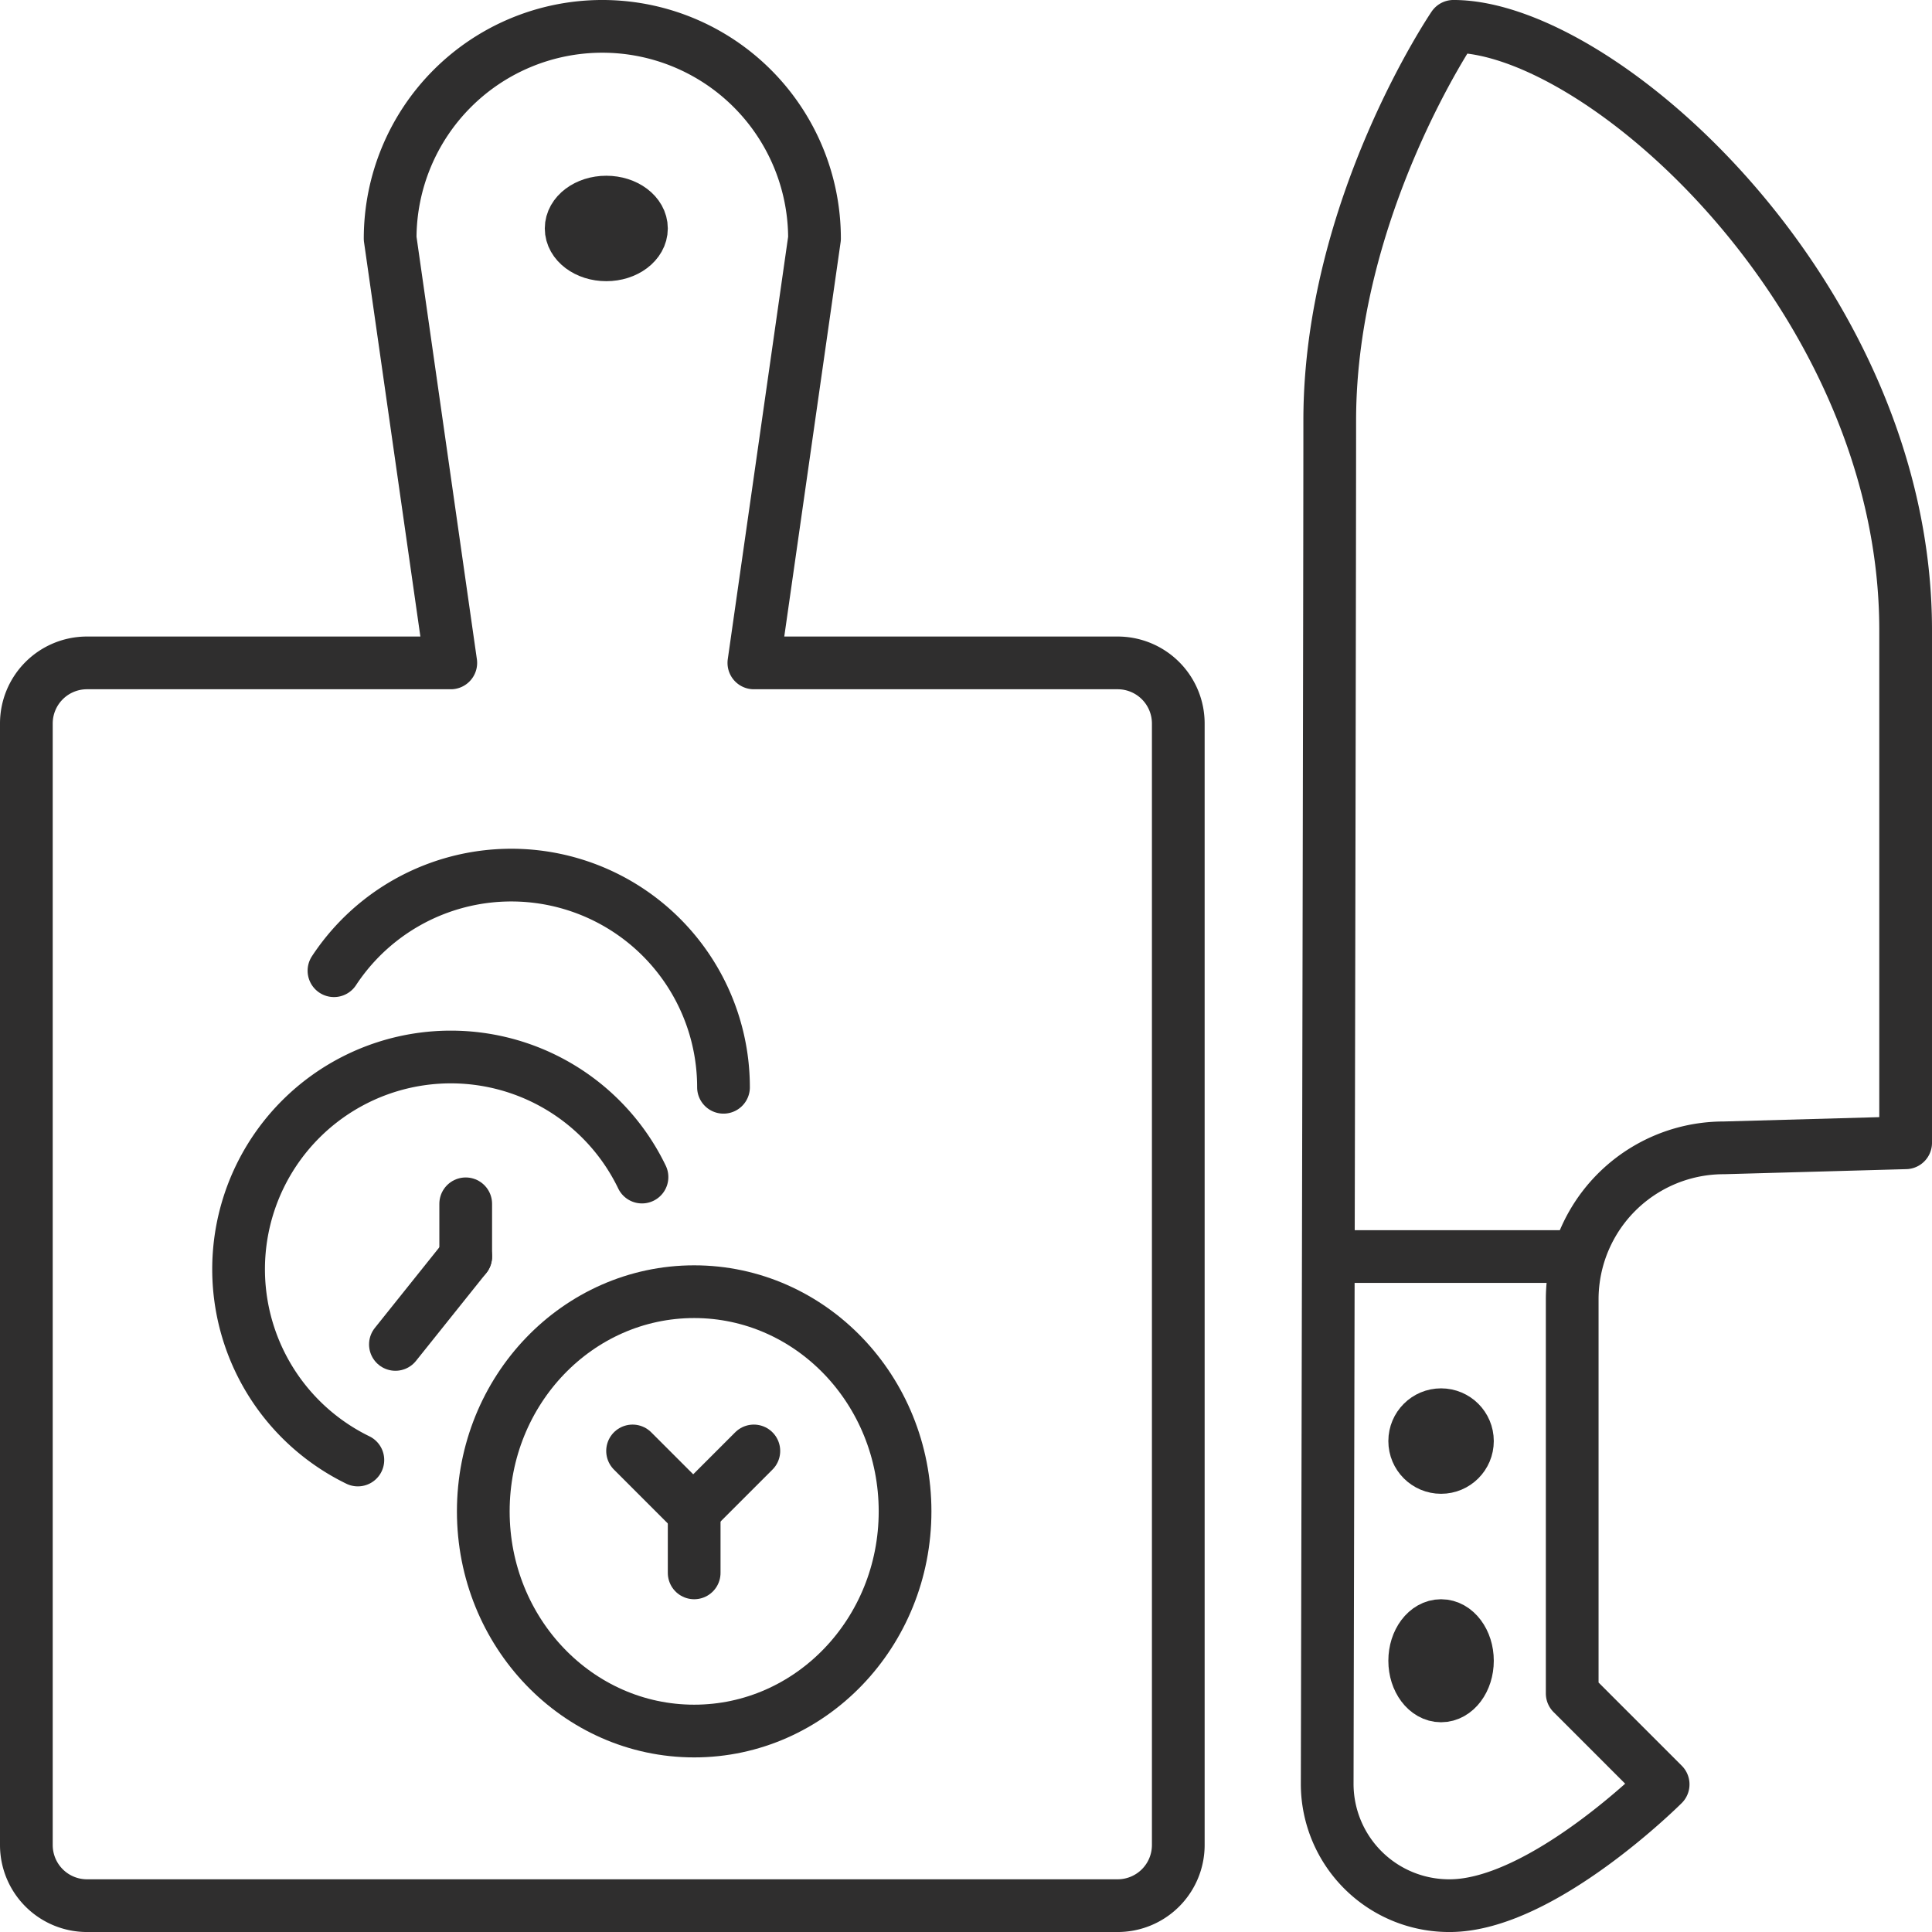
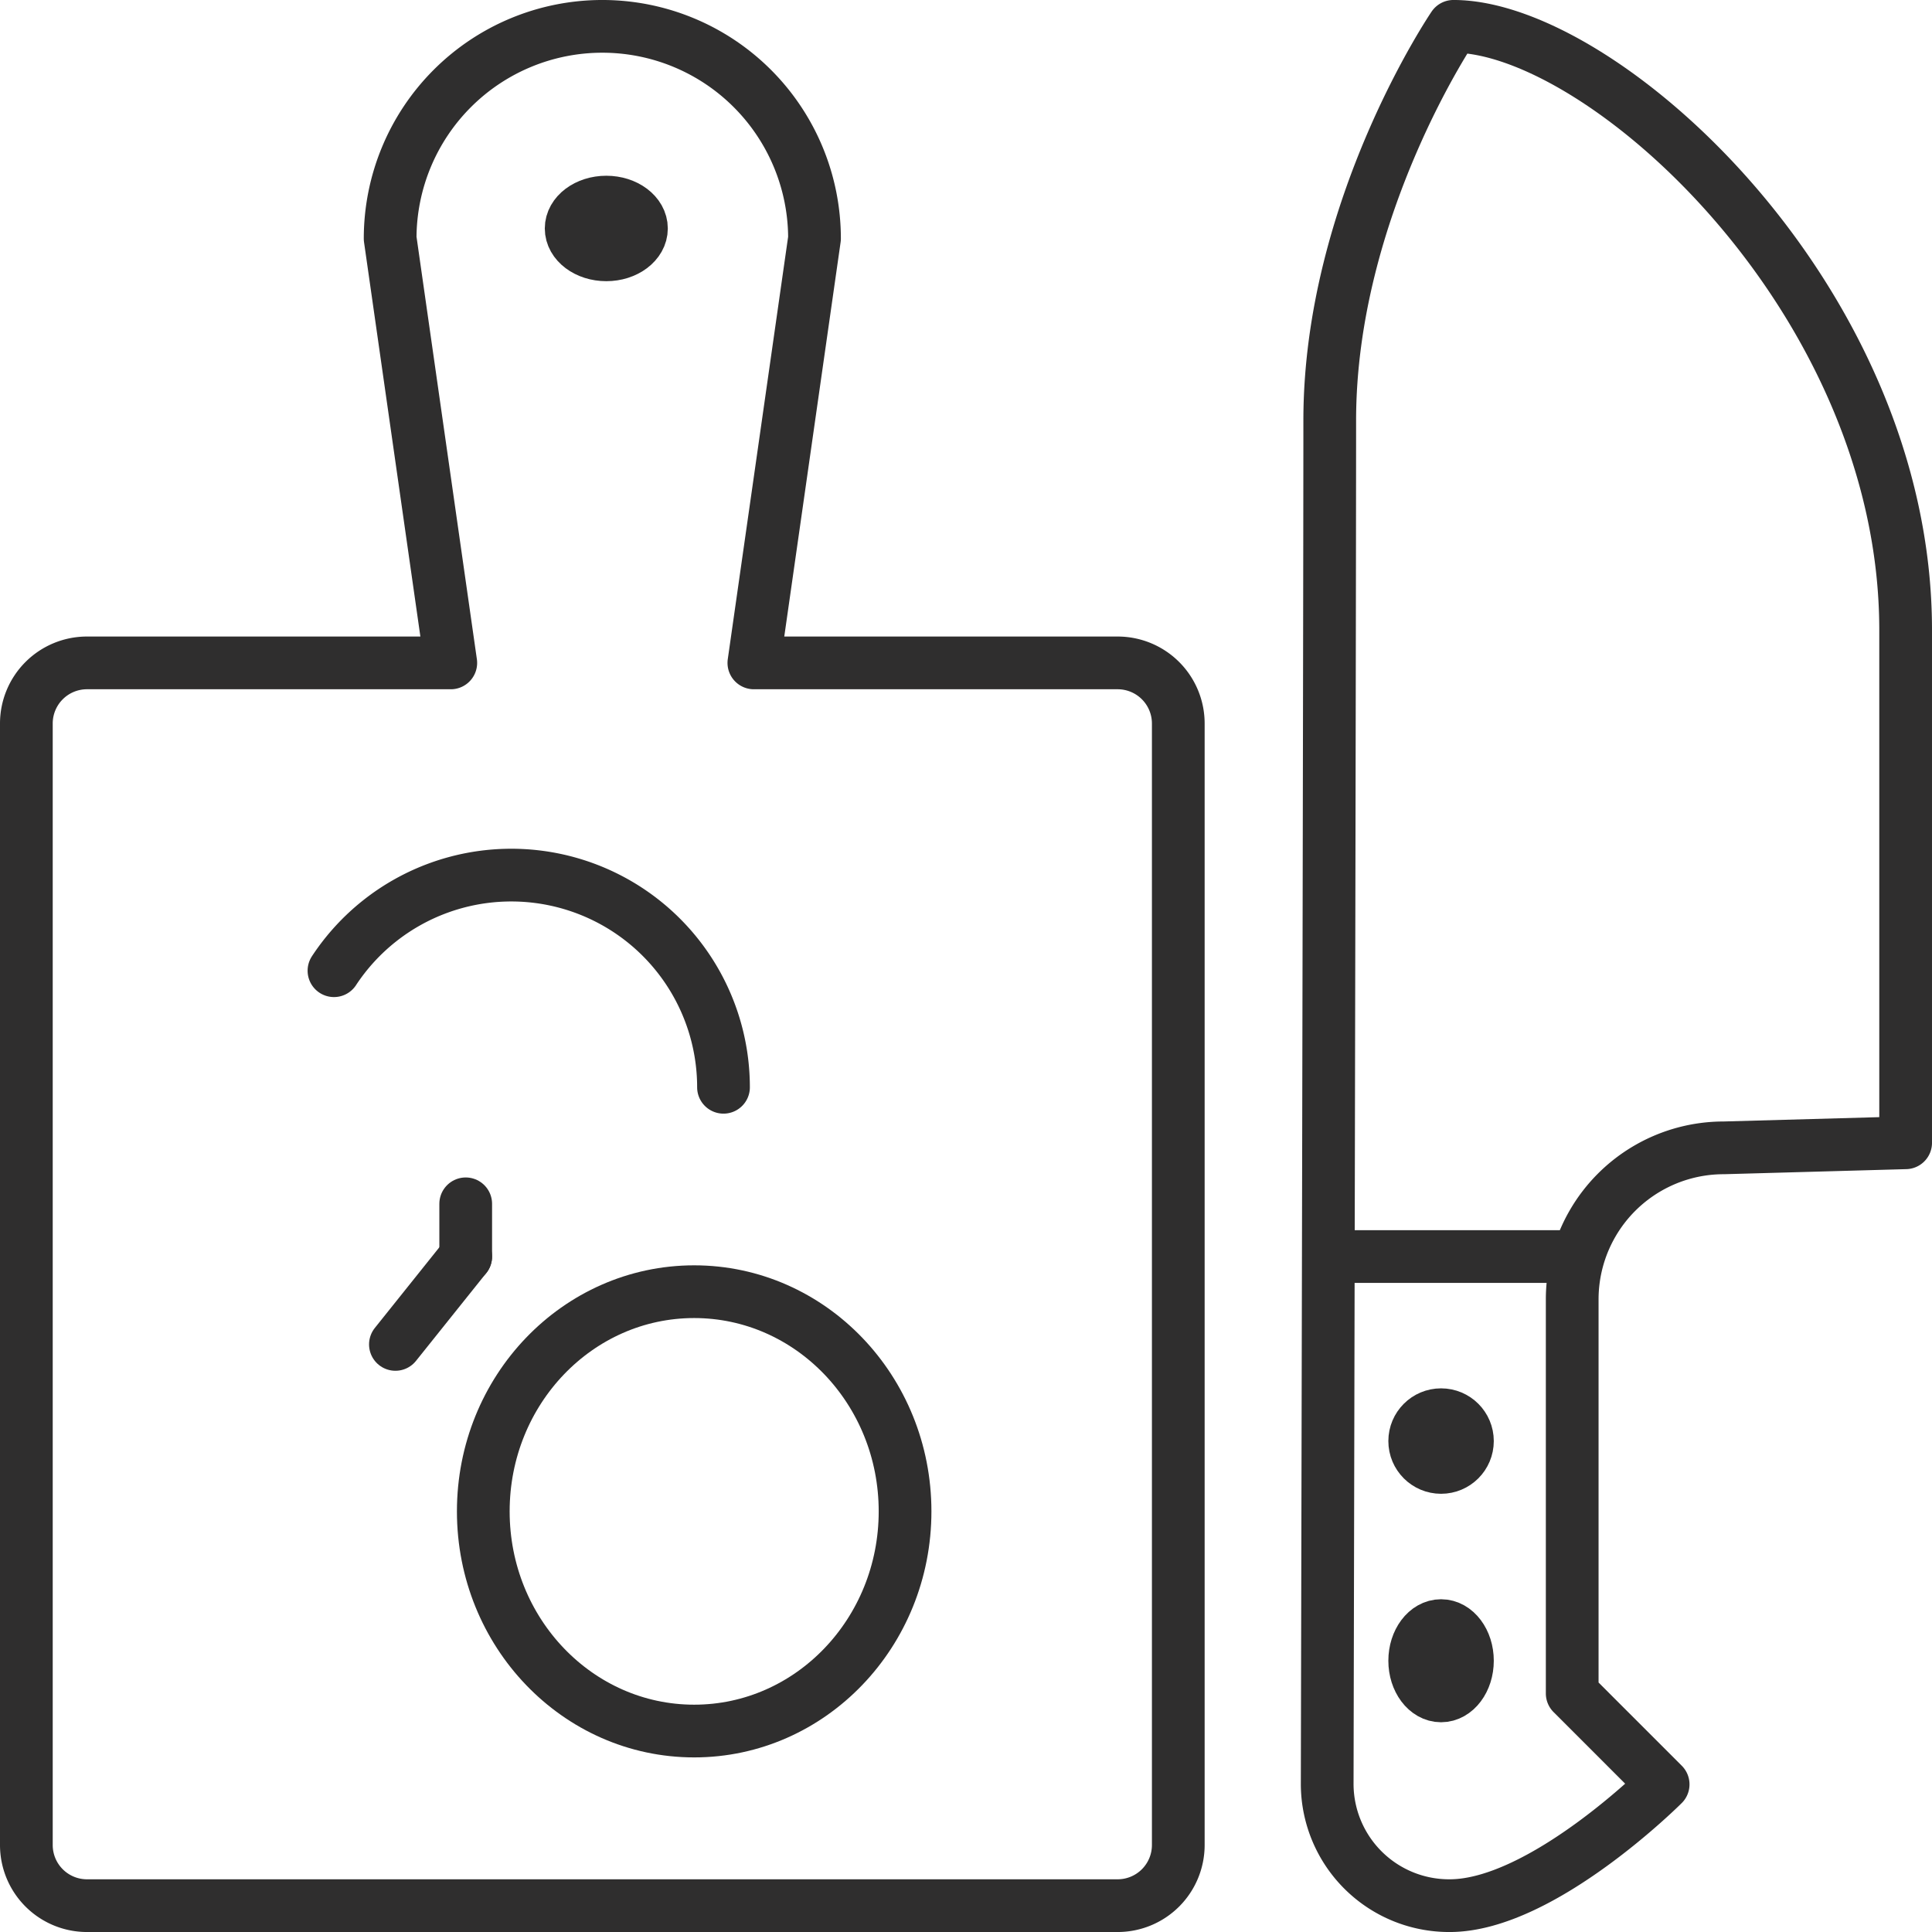
<svg xmlns="http://www.w3.org/2000/svg" width="109.935" height="109.936" viewBox="0 0 109.935 109.936">
  <g transform="translate(11496.5 18470.5)">
    <ellipse cx="2" cy="1.5" rx="2" ry="1.5" transform="translate(-11464 -18459)" fill="#333" stroke="#2f2e2e" stroke-width="3" />
    <path d="M169.45,263.219a3.45,3.45,0,0,1-3.45-3.45V195.953a3.449,3.449,0,0,1,3.45-3.45h20.7l-3.45-24.147a12.073,12.073,0,0,1,24.147,0l-3.45,24.147h20.7a3.45,3.45,0,0,1,3.45,3.45v63.816a3.451,3.451,0,0,1-3.45,3.45Z" transform="translate(-11661 -18625.283)" fill="none" stroke="#2f2e2e" stroke-linecap="round" stroke-linejoin="round" stroke-width="3" />
    <ellipse cx="12" cy="12.5" rx="12" ry="12.5" transform="translate(-11469 -18397)" fill="none" stroke="#2f2e2e" stroke-linecap="round" stroke-linejoin="round" stroke-width="3" />
-     <path d="M186,203.283l3.45,3.45,3.45-3.45" transform="translate(-11646.505 -18591.221)" fill="none" stroke="#2f2e2e" stroke-linecap="round" stroke-linejoin="round" stroke-width="3" />
-     <line y2="3" transform="translate(-11457 -18384)" fill="none" stroke="#2f2e2e" stroke-linecap="round" stroke-linejoin="round" stroke-width="3" />
-     <path d="M195.957,197.12a12.076,12.076,0,1,0-16.168,16.1" transform="translate(-11655.927 -18600.643)" fill="none" stroke="#2f2e2e" stroke-linecap="round" stroke-linejoin="round" stroke-width="3" />
    <line y1="5" x2="4" transform="translate(-11474 -18399)" fill="none" stroke="#2f2e2e" stroke-linecap="round" stroke-linejoin="round" stroke-width="3" />
    <line y1="3" transform="translate(-11470 -18402)" fill="none" stroke="#2f2e2e" stroke-linecap="round" stroke-linejoin="round" stroke-width="3" />
    <path d="M176.149,189.723a12.076,12.076,0,0,1,22.165,6.633" transform="translate(-11653.645 -18604.988)" fill="none" stroke="#2f2e2e" stroke-linecap="round" stroke-linejoin="round" stroke-width="3" />
    <path d="M215.887,263.219a6.936,6.936,0,0,1-6.971-6.9s.145-65.541.145-77.615,7.04-22.422,7.04-22.422c8.482,0,25.73,15.523,25.73,34.35v29.178l-10.349.288a8.623,8.623,0,0,0-8.624,8.624v22.422l5.174,5.174S221.134,263.219,215.887,263.219Z" transform="translate(-11629.896 -18625.283)" fill="none" stroke="#2f2e2e" stroke-linecap="round" stroke-linejoin="round" stroke-width="3" />
    <line x2="13" transform="translate(-11420 -18399)" fill="none" stroke="#2f2e2e" stroke-linecap="round" stroke-linejoin="round" stroke-width="3" />
    <circle cx="1.5" cy="1.5" r="1.5" transform="translate(-11416 -18390)" fill="#333" stroke="#2f2e2e" stroke-width="3" />
    <ellipse cx="1.5" cy="2" rx="1.5" ry="2" transform="translate(-11416 -18378)" fill="#333" stroke="#2f2e2e" stroke-width="3" />
  </g>
</svg>